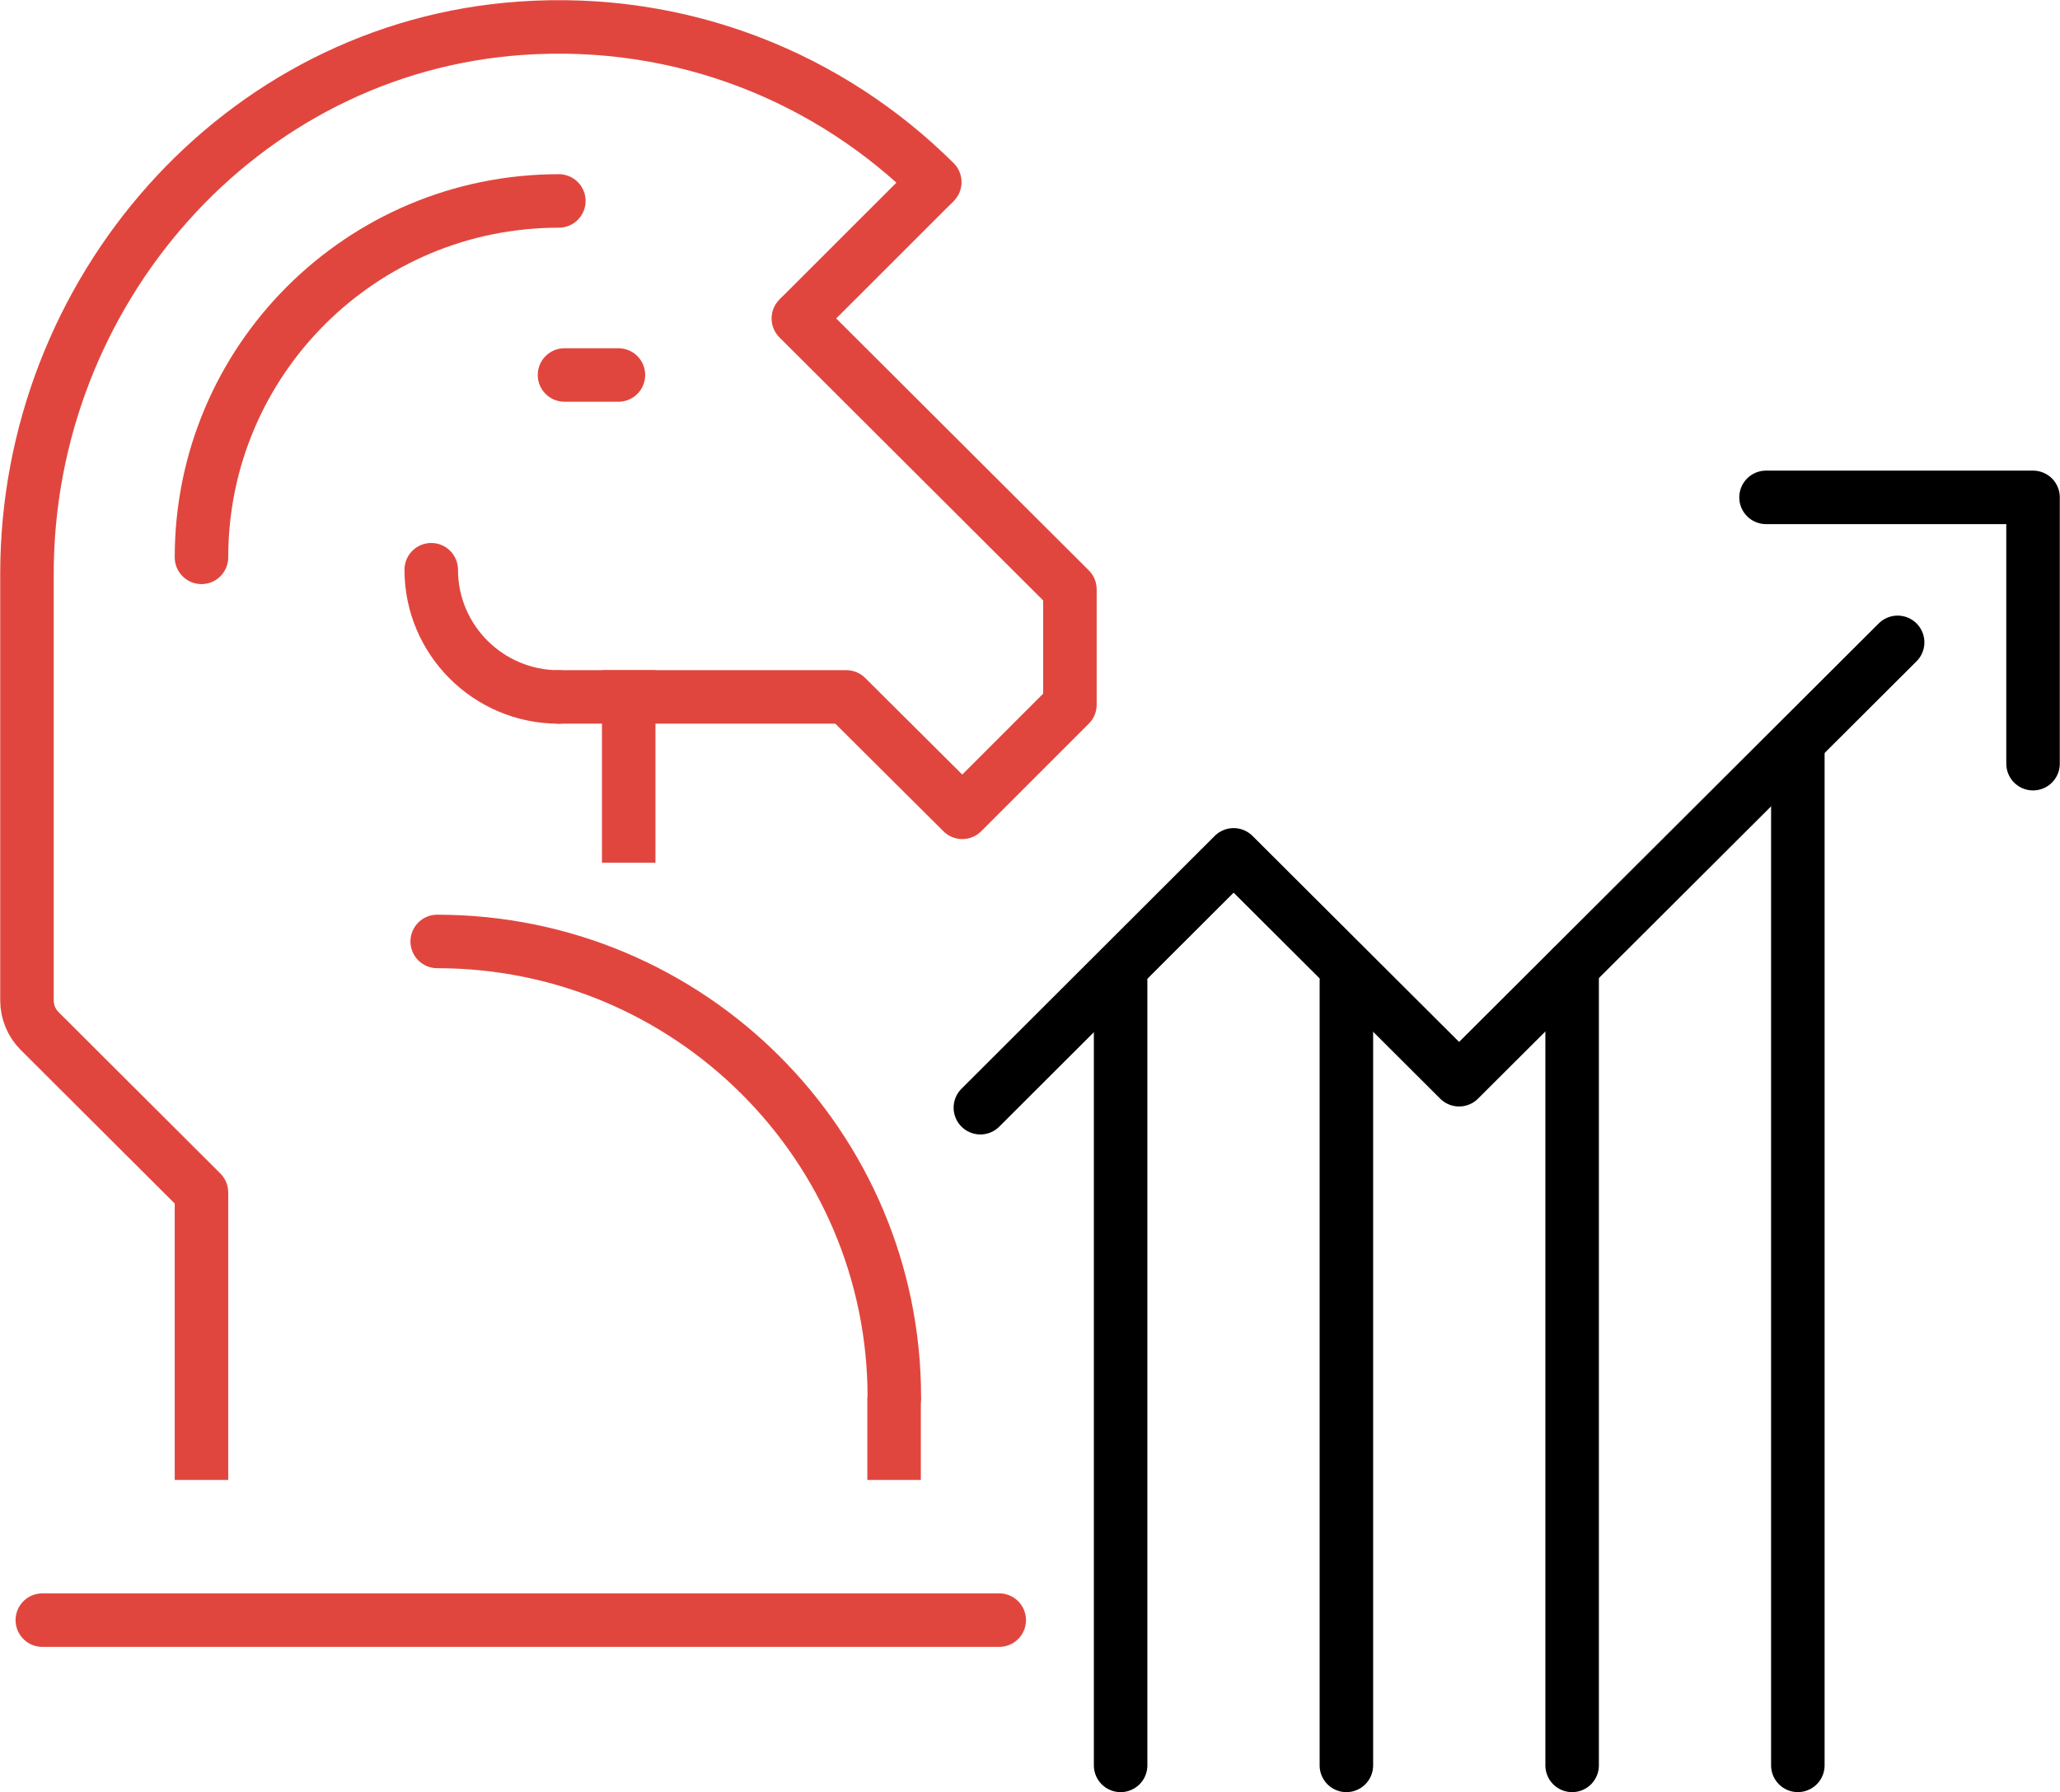
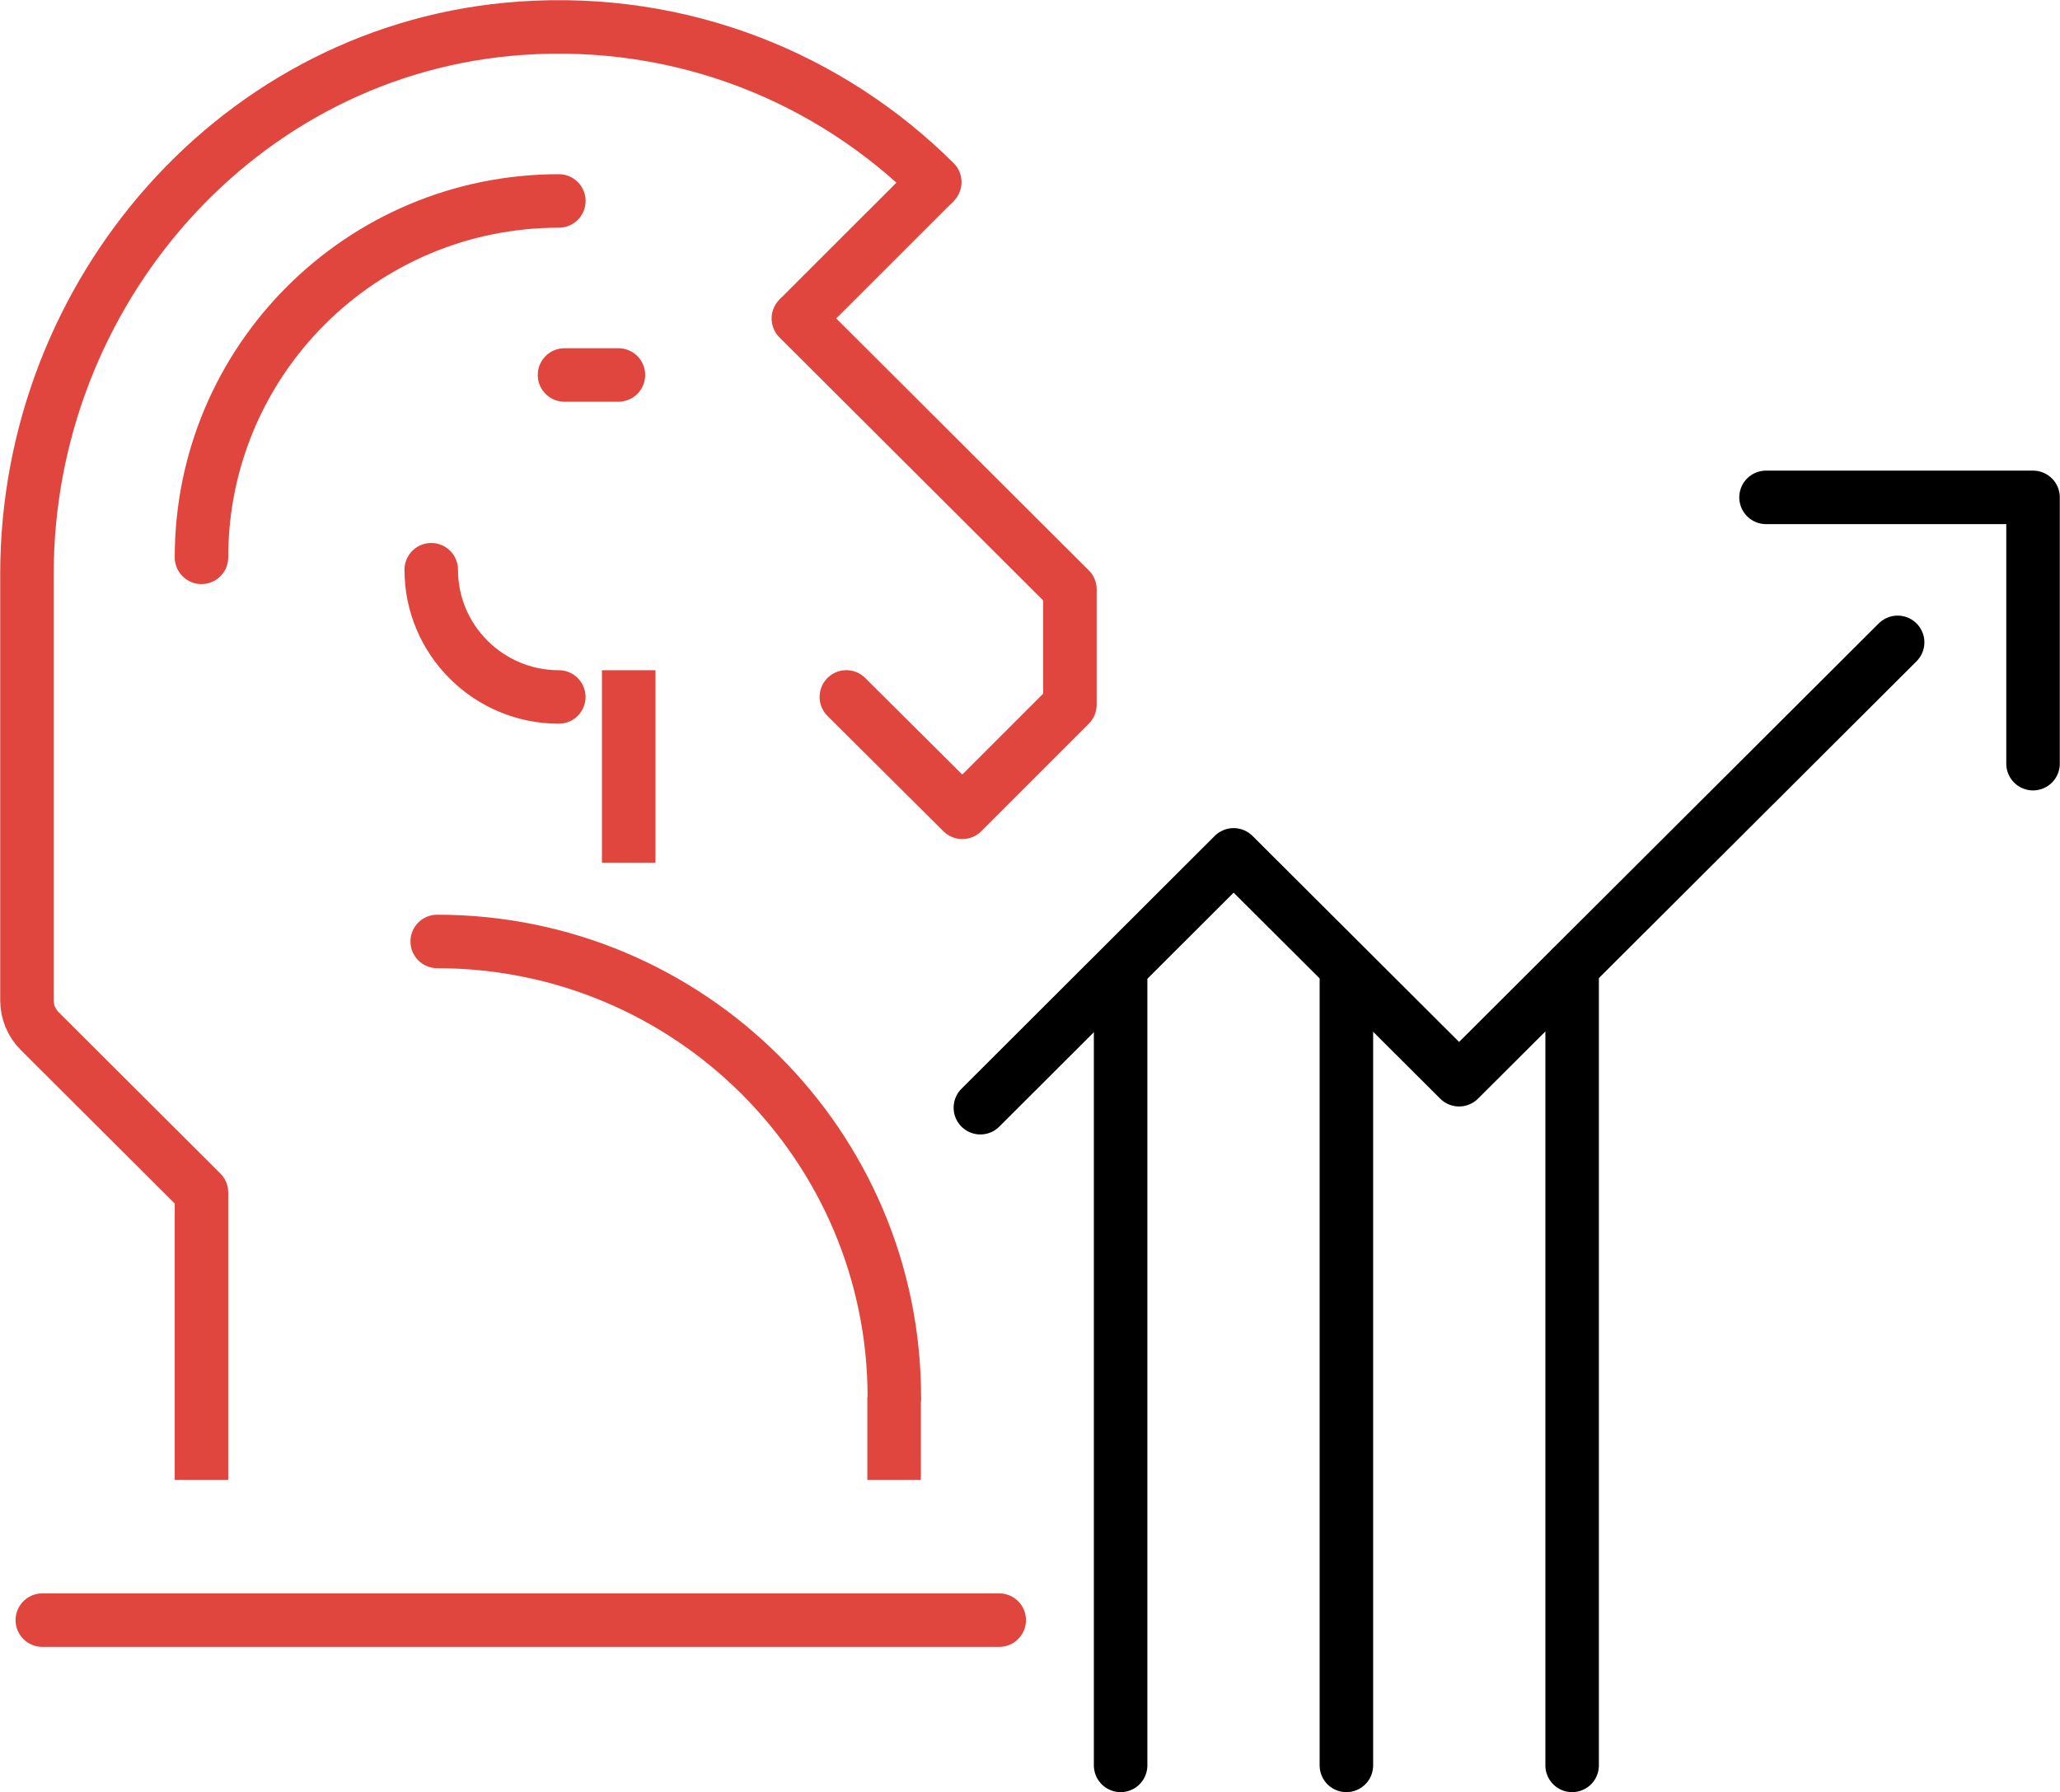
<svg xmlns="http://www.w3.org/2000/svg" width="77" height="67" viewBox="0 0 77 67" fill="none">
  <g clip-path="url(#clip0_1895_261)">
    <path d="M50.326 65.995V36.673" stroke="black" stroke-width="2" stroke-linecap="round" stroke-linejoin="round" />
    <path d="M41.887 65.995V36.673" stroke="black" stroke-width="2" stroke-linecap="round" stroke-linejoin="round" />
-     <path d="M67.201 65.994V27.994" stroke="black" stroke-width="2" stroke-linecap="round" stroke-linejoin="round" />
    <path d="M58.764 65.995V36.16" stroke="black" stroke-width="2" stroke-linecap="round" stroke-linejoin="round" />
    <path d="M36.645 41.409L46.111 31.957L54.539 40.363L70.931 24.013" stroke="black" stroke-width="2" stroke-linecap="round" stroke-linejoin="round" />
    <path d="M66.012 18.593H75.992V28.548" stroke="black" stroke-width="2" stroke-linecap="round" stroke-linejoin="round" />
-     <path d="M29.841 11.905L39.992 22.031V26.345L35.97 30.367L31.635 26.053H20.889" stroke="#E1463E" stroke-width="2" stroke-linecap="round" stroke-linejoin="round" />
+     <path d="M29.841 11.905L39.992 22.031V26.345L35.97 30.367L31.635 26.053" stroke="#E1463E" stroke-width="2" stroke-linecap="round" stroke-linejoin="round" />
    <path d="M20.887 26.054C18.256 26.054 16.119 23.922 16.119 21.298" stroke="#E1463E" stroke-width="2" stroke-linecap="round" stroke-linejoin="round" />
    <path d="M34.941 6.808C31.029 2.916 25.515 0.634 19.466 1.056C8.952 1.79 1.008 10.93 1.008 21.448V37.397C1.008 37.829 1.179 38.241 1.482 38.543L7.53 44.576" stroke="#E1463E" stroke-width="2" stroke-linecap="round" stroke-linejoin="round" />
    <path d="M7.531 44.576V55.325" stroke="#E1463E" stroke-width="2" stroke-linejoin="round" />
    <path d="M7.531 20.835C7.531 13.475 13.509 7.512 20.889 7.512" stroke="#E1463E" stroke-width="2" stroke-linecap="round" stroke-linejoin="round" />
    <path d="M23.5 26.054V31.252" stroke="#E1463E" stroke-width="2" stroke-linecap="square" stroke-linejoin="round" />
    <path d="M16.342 35.194C25.778 35.194 33.429 42.827 33.429 52.239" stroke="#E1463E" stroke-width="2" stroke-linecap="round" stroke-linejoin="round" />
    <path d="M33.42 52.228V55.326" stroke="#E1463E" stroke-width="2" stroke-linejoin="round" />
    <path d="M1.582 60.565H37.35" stroke="#E1463E" stroke-width="2" stroke-linecap="round" stroke-linejoin="round" />
    <path d="M29.84 11.906L34.941 6.808" stroke="#E1463E" stroke-width="2" stroke-linejoin="round" />
    <path d="M21.1 14.018H23.116" stroke="#E1463E" stroke-width="2" stroke-linecap="round" stroke-linejoin="round" />
  </g>
  <defs>
    <clipPath id="clip0_1895_261">
      <rect width="77" height="67" fill="white" />
    </clipPath>
  </defs>
</svg>